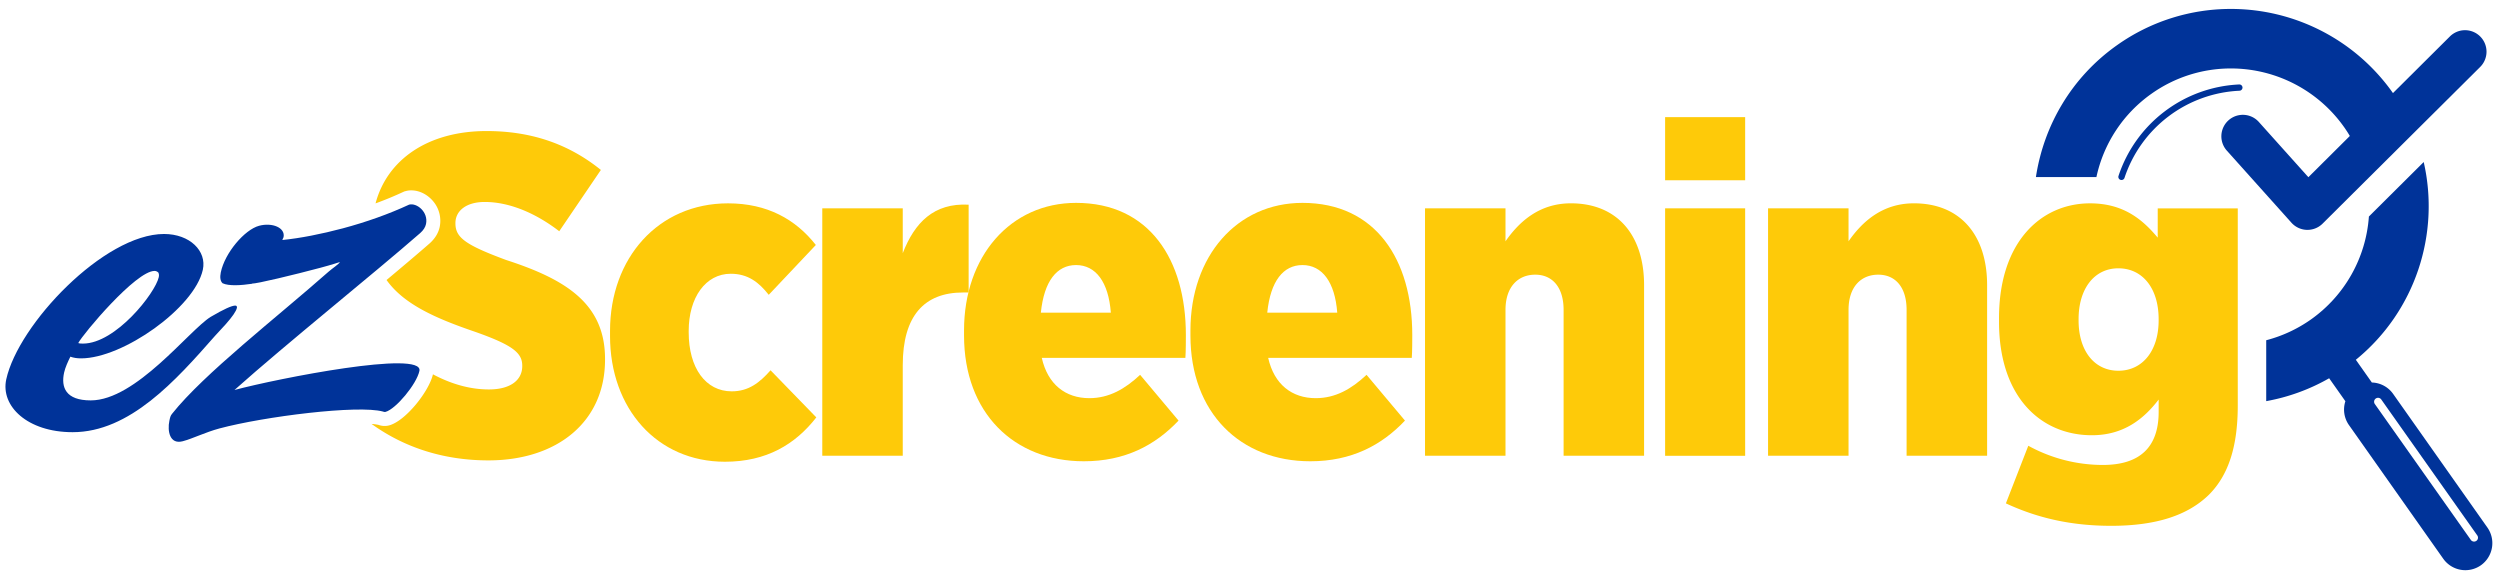
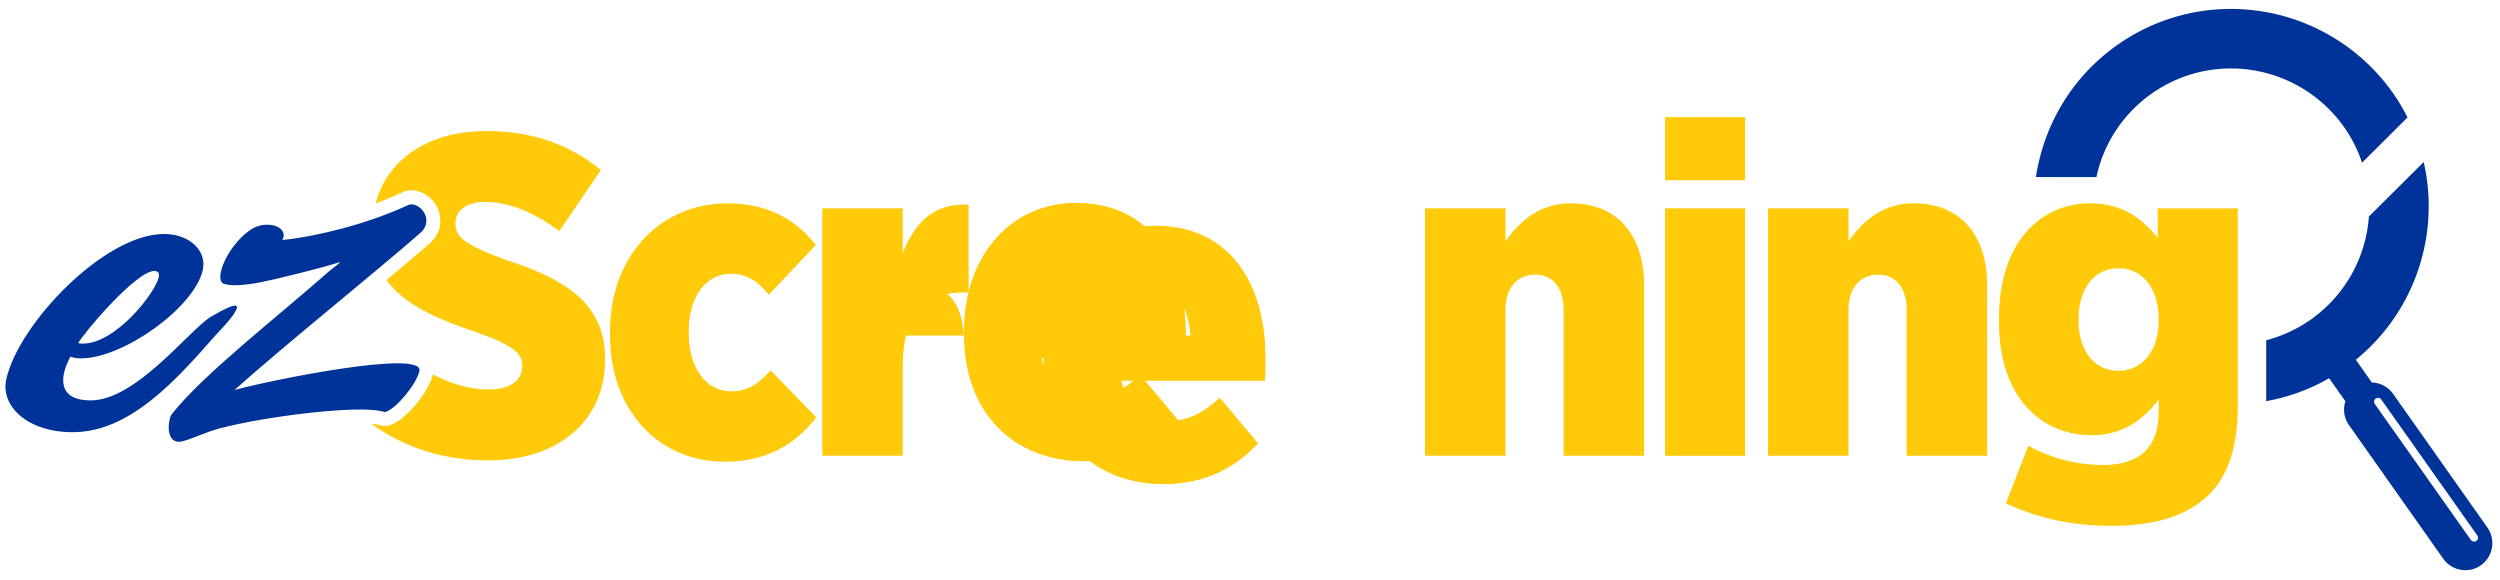
<svg xmlns="http://www.w3.org/2000/svg" viewBox="0 0 207 48">
  <g fill="none" fill-rule="evenodd">
    <path fill="#FECA09" d="M50.511 27.819v-.417c0-6.06 4.013-10.565 9.77-10.565 3.256 0 5.602 1.328 7.271 3.447l-3.9 4.127c-.835-1.06-1.742-1.744-3.145-1.744-2.083 0-3.483 1.968-3.483 4.735v.115c0 2.954 1.403 4.886 3.562 4.886 1.403 0 2.31-.72 3.217-1.742l3.788 3.9c-1.741 2.235-4.127 3.671-7.57 3.671-5.61-.003-9.51-4.393-9.51-10.413zm17.574-10.567h6.663v3.71c.986-2.537 2.573-4.167 5.455-4.015v7.271h-.457c-3.217 0-4.998 1.932-4.998 6.02v7.499h-6.663V17.252z" />
-     <path fill="#FECA09" fill-rule="nonzero" d="M79.822 27.78v-.417c0-6.172 3.864-10.565 9.279-10.565 6.06 0 9.089 4.696 9.089 10.943 0 .266 0 1.363-.04 1.892H86.26c.493 2.198 1.968 3.335 3.937 3.335 1.63 0 2.954-.759 4.205-1.932l3.181 3.789c-1.932 2.044-4.432 3.368-7.84 3.368-5.793 0-9.92-4.012-9.92-10.413zm12.155-1.893c-.19-2.537-1.252-3.94-2.879-3.94-1.59 0-2.651 1.328-2.915 3.94h5.794zm6.591 1.893v-.417c0-6.172 3.861-10.565 9.276-10.565 6.062 0 9.092 4.696 9.092 10.943 0 .266 0 1.363-.04 1.892h-11.891c.493 2.198 1.968 3.335 3.94 3.335 1.63 0 2.954-.759 4.205-1.932l3.181 3.789c-1.932 2.044-4.43 3.368-7.837 3.368-5.799 0-9.926-4.012-9.926-10.413zm12.155-1.893c-.19-2.537-1.252-3.94-2.879-3.94-1.59 0-2.651 1.328-2.915 3.94h5.794z" />
+     <path fill="#FECA09" fill-rule="nonzero" d="M79.822 27.78v-.417c0-6.172 3.864-10.565 9.279-10.565 6.06 0 9.089 4.696 9.089 10.943 0 .266 0 1.363-.04 1.892H86.26c.493 2.198 1.968 3.335 3.937 3.335 1.63 0 2.954-.759 4.205-1.932l3.181 3.789c-1.932 2.044-4.432 3.368-7.84 3.368-5.793 0-9.92-4.012-9.92-10.413zc-.19-2.537-1.252-3.94-2.879-3.94-1.59 0-2.651 1.328-2.915 3.94h5.794zm6.591 1.893v-.417c0-6.172 3.861-10.565 9.276-10.565 6.062 0 9.092 4.696 9.092 10.943 0 .266 0 1.363-.04 1.892h-11.891c.493 2.198 1.968 3.335 3.94 3.335 1.63 0 2.954-.759 4.205-1.932l3.181 3.789c-1.932 2.044-4.43 3.368-7.837 3.368-5.799 0-9.926-4.012-9.926-10.413zm12.155-1.893c-.19-2.537-1.252-3.94-2.879-3.94-1.59 0-2.651 1.328-2.915 3.94h5.794z" />
    <path fill="#FECA09" d="M117.991 17.252h6.664v2.727c1.137-1.63 2.803-3.144 5.416-3.144 3.824 0 6.059 2.615 6.059 6.778v14.124h-6.664v-12.08c0-1.892-.947-2.914-2.347-2.914-1.439 0-2.464 1.022-2.464 2.914v12.08h-6.664V17.252zm19.88 0h6.628V37.74h-6.628zm0-7.555h6.628v5.228h-6.628zm8.524 7.555h6.664v2.727c1.136-1.63 2.802-3.144 5.415-3.144 3.825 0 6.059 2.615 6.059 6.778v14.124h-6.667v-12.08c0-1.892-.943-2.914-2.346-2.914-1.44 0-2.461 1.022-2.461 2.914v12.08h-6.664V17.252zM41.915 21.53c-3.37-1.249-4.205-1.856-4.205-3.03v-.036c0-.985.87-1.741 2.425-1.741 2.156 0 4.354 1.022 6.17 2.424l3.448-5.076c-2.767-2.234-5.908-3.22-9.467-3.22-4.867 0-8.235 2.38-9.19 5.99a29.495 29.495 0 002.29-.947l.09-.042.098-.025a1.72 1.72 0 01.482-.065c.672 0 1.355.345 1.828.924a2.51 2.51 0 01.524 2.097c-.107.51-.39.975-.843 1.378-1.01.882-2.232 1.912-3.559 3.024 1.434 2.013 4.069 3.175 7.336 4.29 3.105 1.097 3.9 1.741 3.9 2.802v.04c0 1.134-.946 1.929-2.763 1.929-1.602 0-3.161-.47-4.631-1.252-.328 1.42-2.263 3.861-3.626 4.228a1.463 1.463 0 01-.882-.042 4.125 4.125 0 00-.574-.078c2.87 2.072 6.196 3.018 9.674 3.018 5.681 0 9.657-3.183 9.657-8.333v-.075c-.003-4.508-3.144-6.552-8.182-8.182z" />
    <path fill="#039" fill-rule="nonzero" d="M17.777 27.839l.907-.986c.54-.61.873-1.08.932-1.364.02-.092-.017-.187-.131-.187-.289 0-.924.28-2.05.94-1.803 1.129-6.18 6.911-9.923 6.911-2.072 0-2.473-1.078-2.204-2.304.093-.423.311-.894.518-1.316.266.095.543.14.89.14 3.456 0 9.386-4.186 10.078-7.336.341-1.552-1.078-2.963-3.212-2.963-4.956 0-12.068 7.476-13.065 12.037-.484 2.212 1.75 4.374 5.494 4.374 4.724.003 8.543-4.278 11.766-7.946zm-4.979-5.407c.115 0 .221.047.317.14.036.095.072.19.03.378-.288 1.316-3.567 5.499-6.274 5.499-.112 0-.286 0-.392-.045.392-.75 4.762-5.972 6.32-5.972zm21.076-5.488c-1.672.778-3.542 1.442-5.488 1.963-1.775.473-3.523.817-5.01.966.017-.084.093-.19.101-.233.163-.787-.935-1.237-2.024-.946-1.201.322-2.84 2.245-3.172 3.864-.084.409-.04.722.15.896.522.243 1.521.179 2.456.039.006-.008.012-.017.02-.025.204.067 3.562-.745 5.622-1.297.916-.243 1.61-.473 1.61-.473-.025.132-.652.546-.918.784-4.362 3.85-10.338 8.465-12.967 11.771-.143.16-.179.336-.232.6-.171.828.025 1.974 1.114 1.68.801-.21 1.885-.75 3.027-1.056 3.718-.994 11.5-1.968 13.546-1.4.048.03.152.045.21.028.857-.23 2.582-2.304 2.809-3.396.358-1.75-11.71.618-15.313 1.582 4.37-3.895 11.49-9.599 15.38-12.995.266-.235.423-.485.479-.748.207-1-.77-1.775-1.4-1.604z" />
-     <path fill="#039" d="M175.531 14.872a.26.26 0 01-.117-.311 11.063 11.063 0 019.987-7.568.262.262 0 01.278.246.263.263 0 01-.25.274 10.54 10.54 0 00-9.52 7.213.26.26 0 01-.33.165.213.213 0 01-.048-.02z" />
    <path fill="#FECA09" fill-rule="nonzero" d="M166.087 41.679l1.856-4.771a12.83 12.83 0 006.172 1.59c3.068 0 4.622-1.475 4.622-4.393v-1.022c-1.251 1.63-2.917 2.954-5.53 2.954-4.205 0-7.688-3.142-7.688-9.391v-.303c0-6.361 3.522-9.506 7.534-9.506 2.688 0 4.282 1.25 5.606 2.84v-2.422h6.628v16.32c0 3.372-.76 5.758-2.386 7.387-1.742 1.703-4.354 2.576-8.106 2.576-3.332-.003-6.098-.65-8.708-1.859zm12.648-15.148v-.112c0-2.537-1.325-4.203-3.335-4.203-2.005 0-3.293 1.705-3.293 4.203v.112c0 2.54 1.324 4.166 3.293 4.166 2.01 0 3.335-1.666 3.335-4.166z" />
    <path fill="#039" fill-rule="nonzero" d="M194.085 10.515c.654.93 1.15 1.926 1.494 2.954l3.766-3.746a16.692 16.692 0 00-1.232-2.05A16.412 16.412 0 00184.727.74a16.277 16.277 0 00-9.425 2.993c-3.789 2.672-6.082 6.673-6.729 10.929h5.01a11.36 11.36 0 014.56-6.9 11.352 11.352 0 016.58-2.094 11.481 11.481 0 019.361 4.847zm11.87 33.163l-7.806-11.065a2.232 2.232 0 00-1.759-.941l-1.327-1.882c4.94-4.02 6.983-10.441 5.62-16.374l-4.539 4.513a11.422 11.422 0 01-4.808 8.53 11.41 11.41 0 01-3.693 1.713v5.043a16.287 16.287 0 005.211-1.896l1.344 1.904a2.224 2.224 0 00.297 1.974l7.806 11.066a2.24 2.24 0 003.119.54 2.245 2.245 0 00.535-3.125zm-.915 1.106a.327.327 0 01-.454-.078l-7.95-11.253a.326.326 0 01.533-.376l7.949 11.254c.104.148.07.35-.078.453z" />
-     <path fill="#039" d="M191.057 19.033h-.05a1.782 1.782 0 01-1.274-.591l-5.376-5.998a1.779 1.779 0 012.649-2.374l4.127 4.603 11.718-11.654a1.775 1.775 0 012.514.006 1.78 1.78 0 01-.005 2.517l-13.048 12.973a1.772 1.772 0 01-1.255.518z" />
  </g>
</svg>